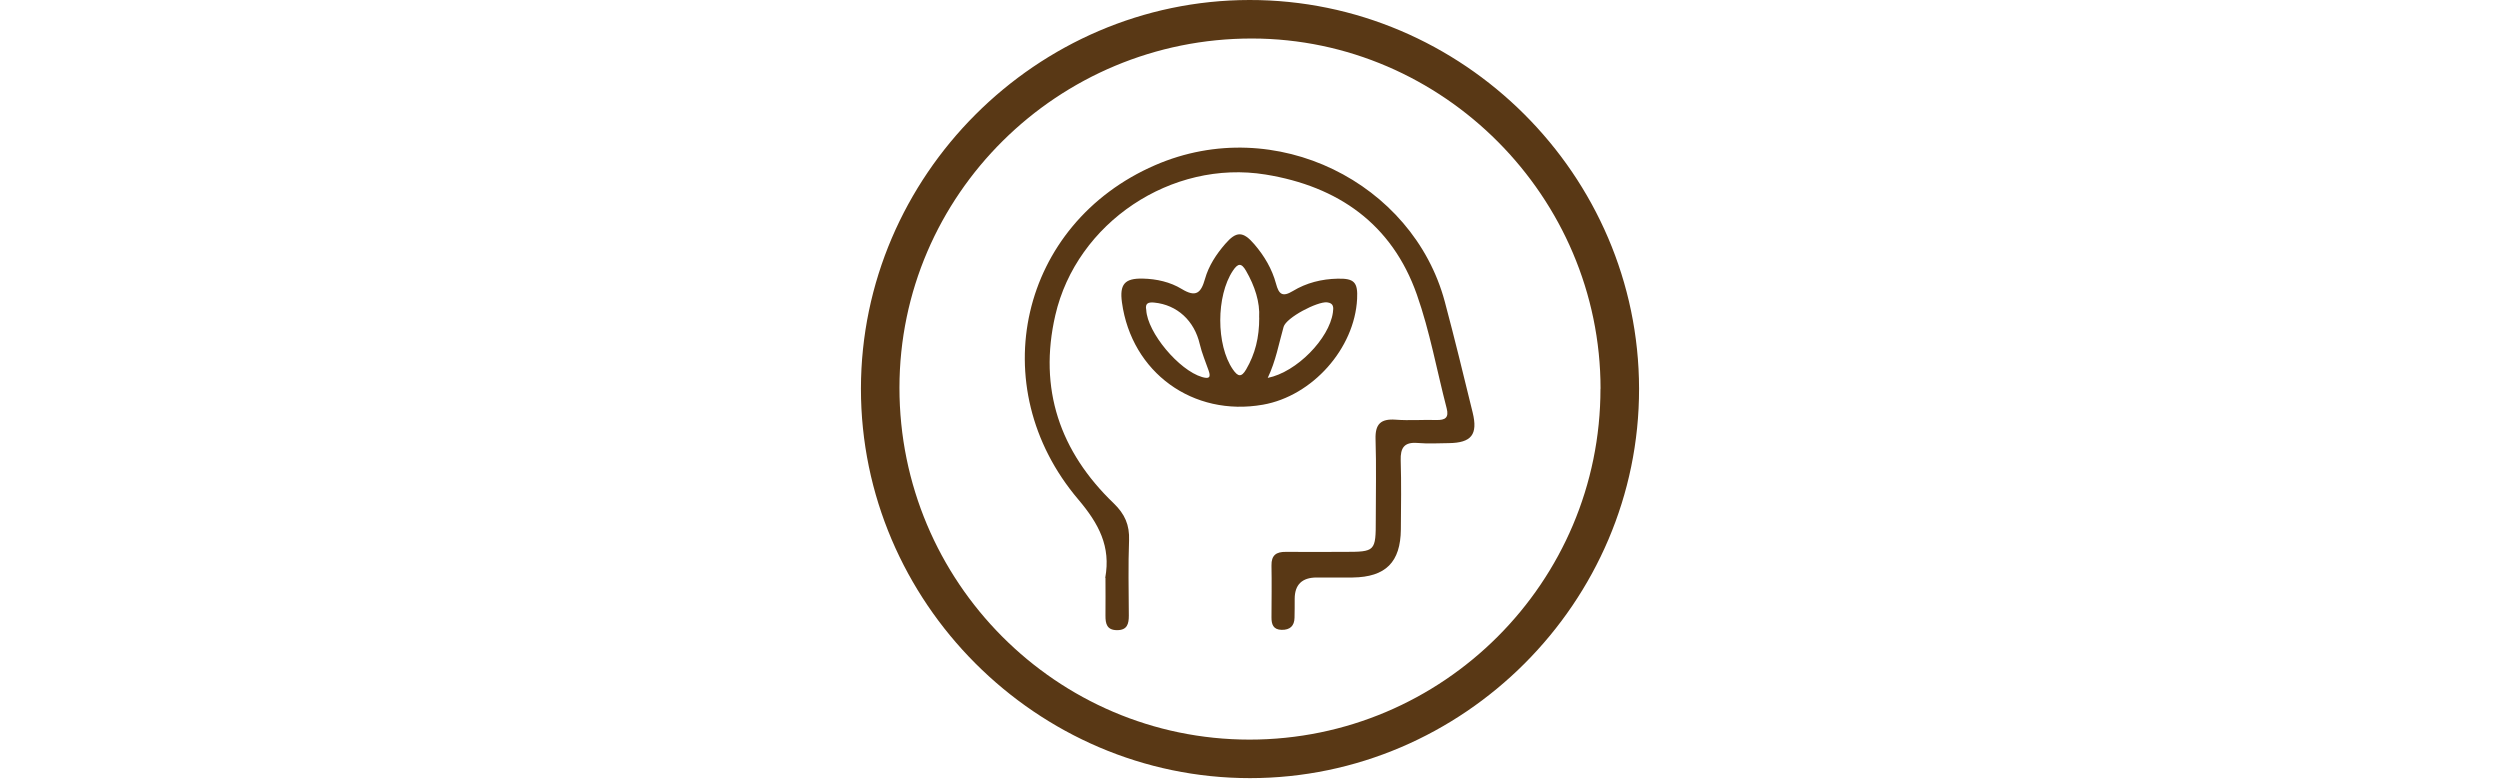
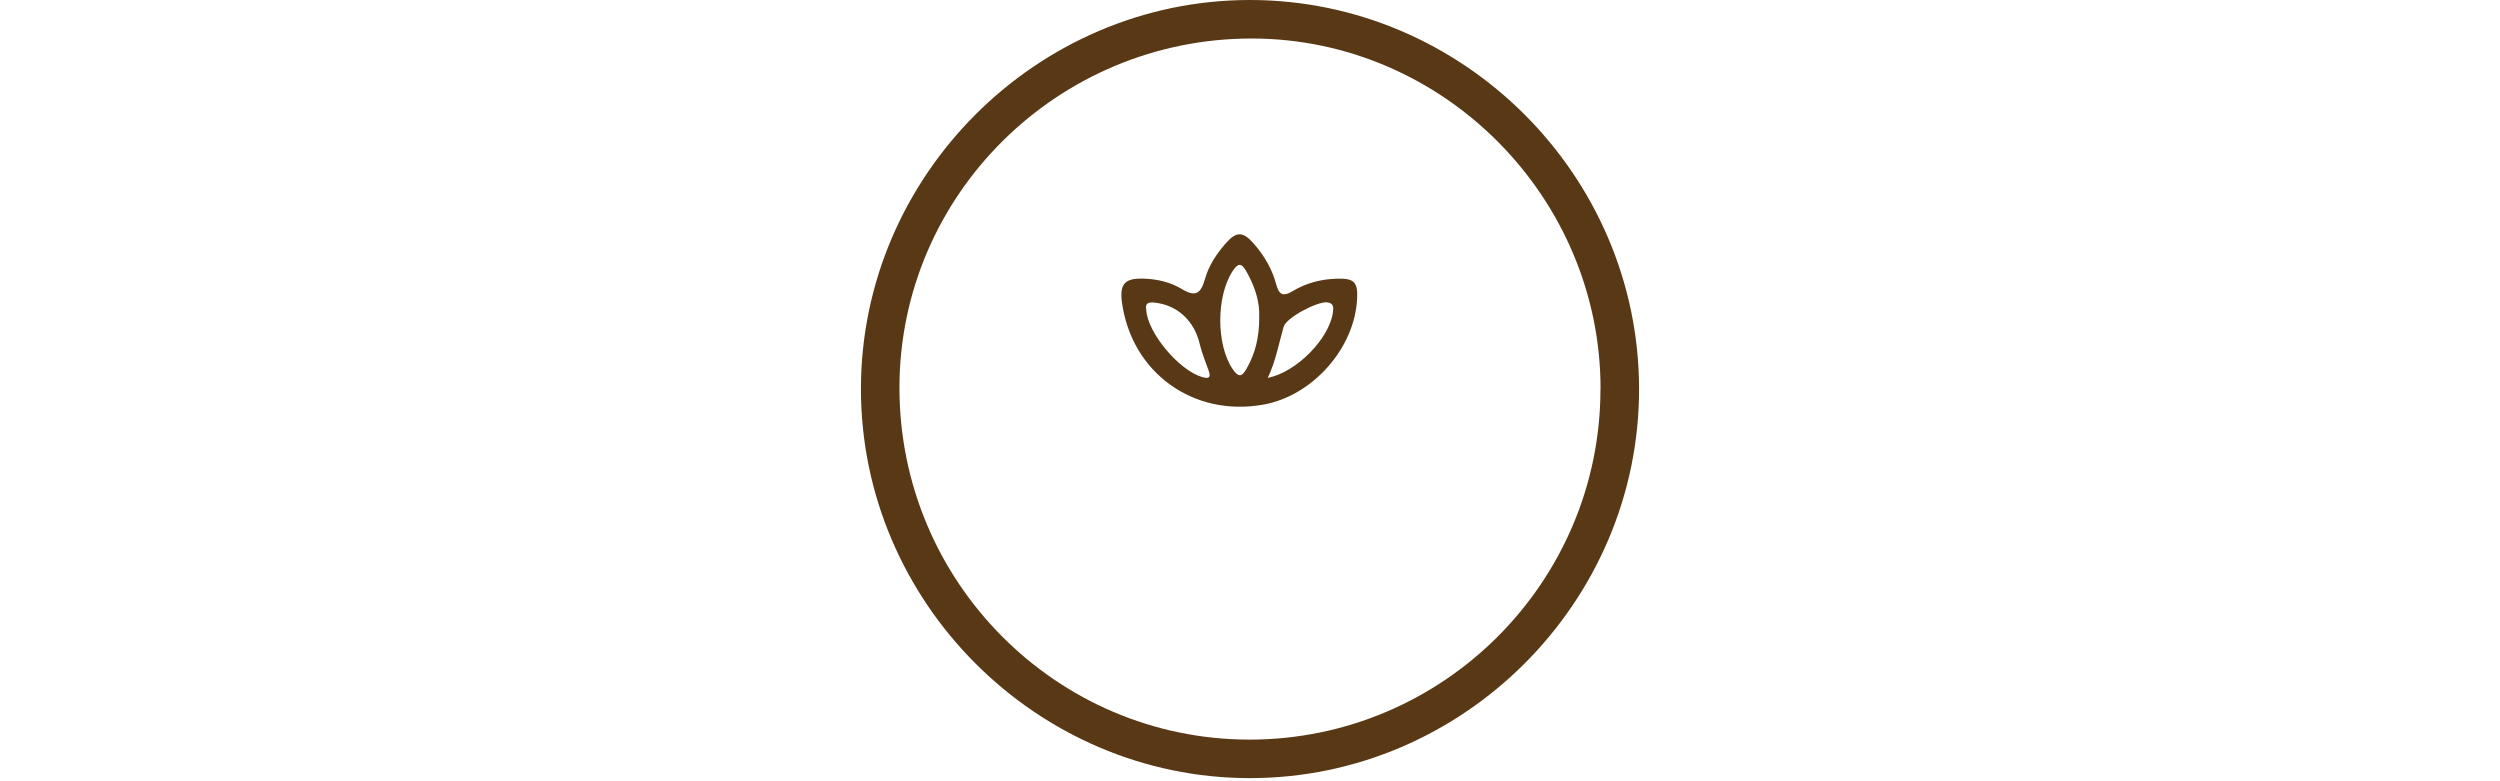
<svg xmlns="http://www.w3.org/2000/svg" viewBox="0 0 320 100" data-sanitized-data-name="Capa 1" data-name="Capa 1" id="Capa_1">
  <defs>
    <style>
      .cls-1 {
        fill: #593815;
        stroke-width: 0px;
      }
    </style>
  </defs>
  <path d="m159.91,0c27.34-.04,49.86,22.42,49.89,49.75.04,27.31-22.48,49.85-49.8,49.85-27.31,0-49.82-22.54-49.8-49.86C110.22,22.51,132.68.04,159.91,0Zm44.96,49.76c0-24.55-20.15-44.8-44.61-44.83-24.87-.03-45.12,20.03-45.13,44.7-.01,24.83,20.09,45.03,44.8,45.04,24.78,0,44.94-20.15,44.93-44.91Z" class="cls-1" />
-   <path d="m141.47,73.96c.73-4-.8-6.9-3.45-10.03-12.28-14.47-7.46-35.29,9.84-42.79,15.42-6.69,33,2.29,37.07,17.46,1.26,4.71,2.41,9.46,3.57,14.2.69,2.83-.16,3.88-3.04,3.92-1.34.02-2.68.09-4.01-.02-1.71-.14-2.21.62-2.16,2.23.09,2.94.04,5.88.02,8.83-.04,4.2-1.94,6.1-6.16,6.16-1.54.02-3.08,0-4.61,0q-2.81,0-2.82,2.73c0,.8,0,1.6-.02,2.41-.02,1.07-.59,1.58-1.65,1.56-1.08-.02-1.31-.71-1.3-1.61.01-2.21.04-4.41,0-6.62-.03-1.33.62-1.77,1.84-1.75,2.47.02,4.95,0,7.42,0,4.06,0,4.09-.04,4.09-4.19,0-3.41.08-6.82-.03-10.23-.06-1.95.67-2.64,2.58-2.5,1.73.13,3.48-.01,5.21.04,1.13.03,1.63-.3,1.31-1.51-1.26-4.85-2.15-9.83-3.81-14.54-3.19-9.05-10.08-13.86-19.37-15.37-12.02-1.95-24.18,6.15-26.91,18.01-2.17,9.42.58,17.45,7.47,24.07,1.44,1.39,2.04,2.78,1.97,4.74-.12,3.21-.05,6.42-.03,9.63,0,1.06-.2,1.87-1.5,1.87-1.31,0-1.5-.82-1.49-1.87.02-1.6,0-3.21,0-4.81Z" class="cls-1" />
  <path d="m146.27,35.66c1.77.04,3.51.43,4.99,1.33,1.82,1.11,2.47.52,2.98-1.29.47-1.68,1.44-3.15,2.59-4.48,1.42-1.64,2.27-1.65,3.72.04,1.28,1.49,2.27,3.16,2.78,5.05.36,1.36.82,1.75,2.16.94,1.73-1.05,3.69-1.54,5.73-1.58,2.13-.05,2.6.47,2.49,2.59-.32,6.35-5.73,12.43-12.05,13.54-8.96,1.58-16.82-4.13-18.05-13.09-.32-2.33.35-3.1,2.66-3.05Zm14.9,5c.12-1.98-.55-4.04-1.68-6-.6-1.04-1.04-.97-1.68-.01-2.15,3.22-2.16,9.51,0,12.64.64.93,1.09,1.04,1.7-.01,1.14-1.96,1.68-4.06,1.67-6.62Zm-14.45-.98c.15,2.89,4.18,7.71,7.14,8.58.86.25,1.17.1.85-.81-.39-1.13-.87-2.24-1.14-3.4-.69-2.99-2.88-5.03-5.83-5.32-.74-.07-1.2.07-1.02.95Zm15.55,8.69c3.72-.74,7.87-5.04,8.34-8.36.09-.65.13-1.21-.75-1.31-1.22-.13-5.22,1.94-5.56,3.14-.61,2.14-.99,4.35-2.03,6.53Z" class="cls-1" />
</svg>